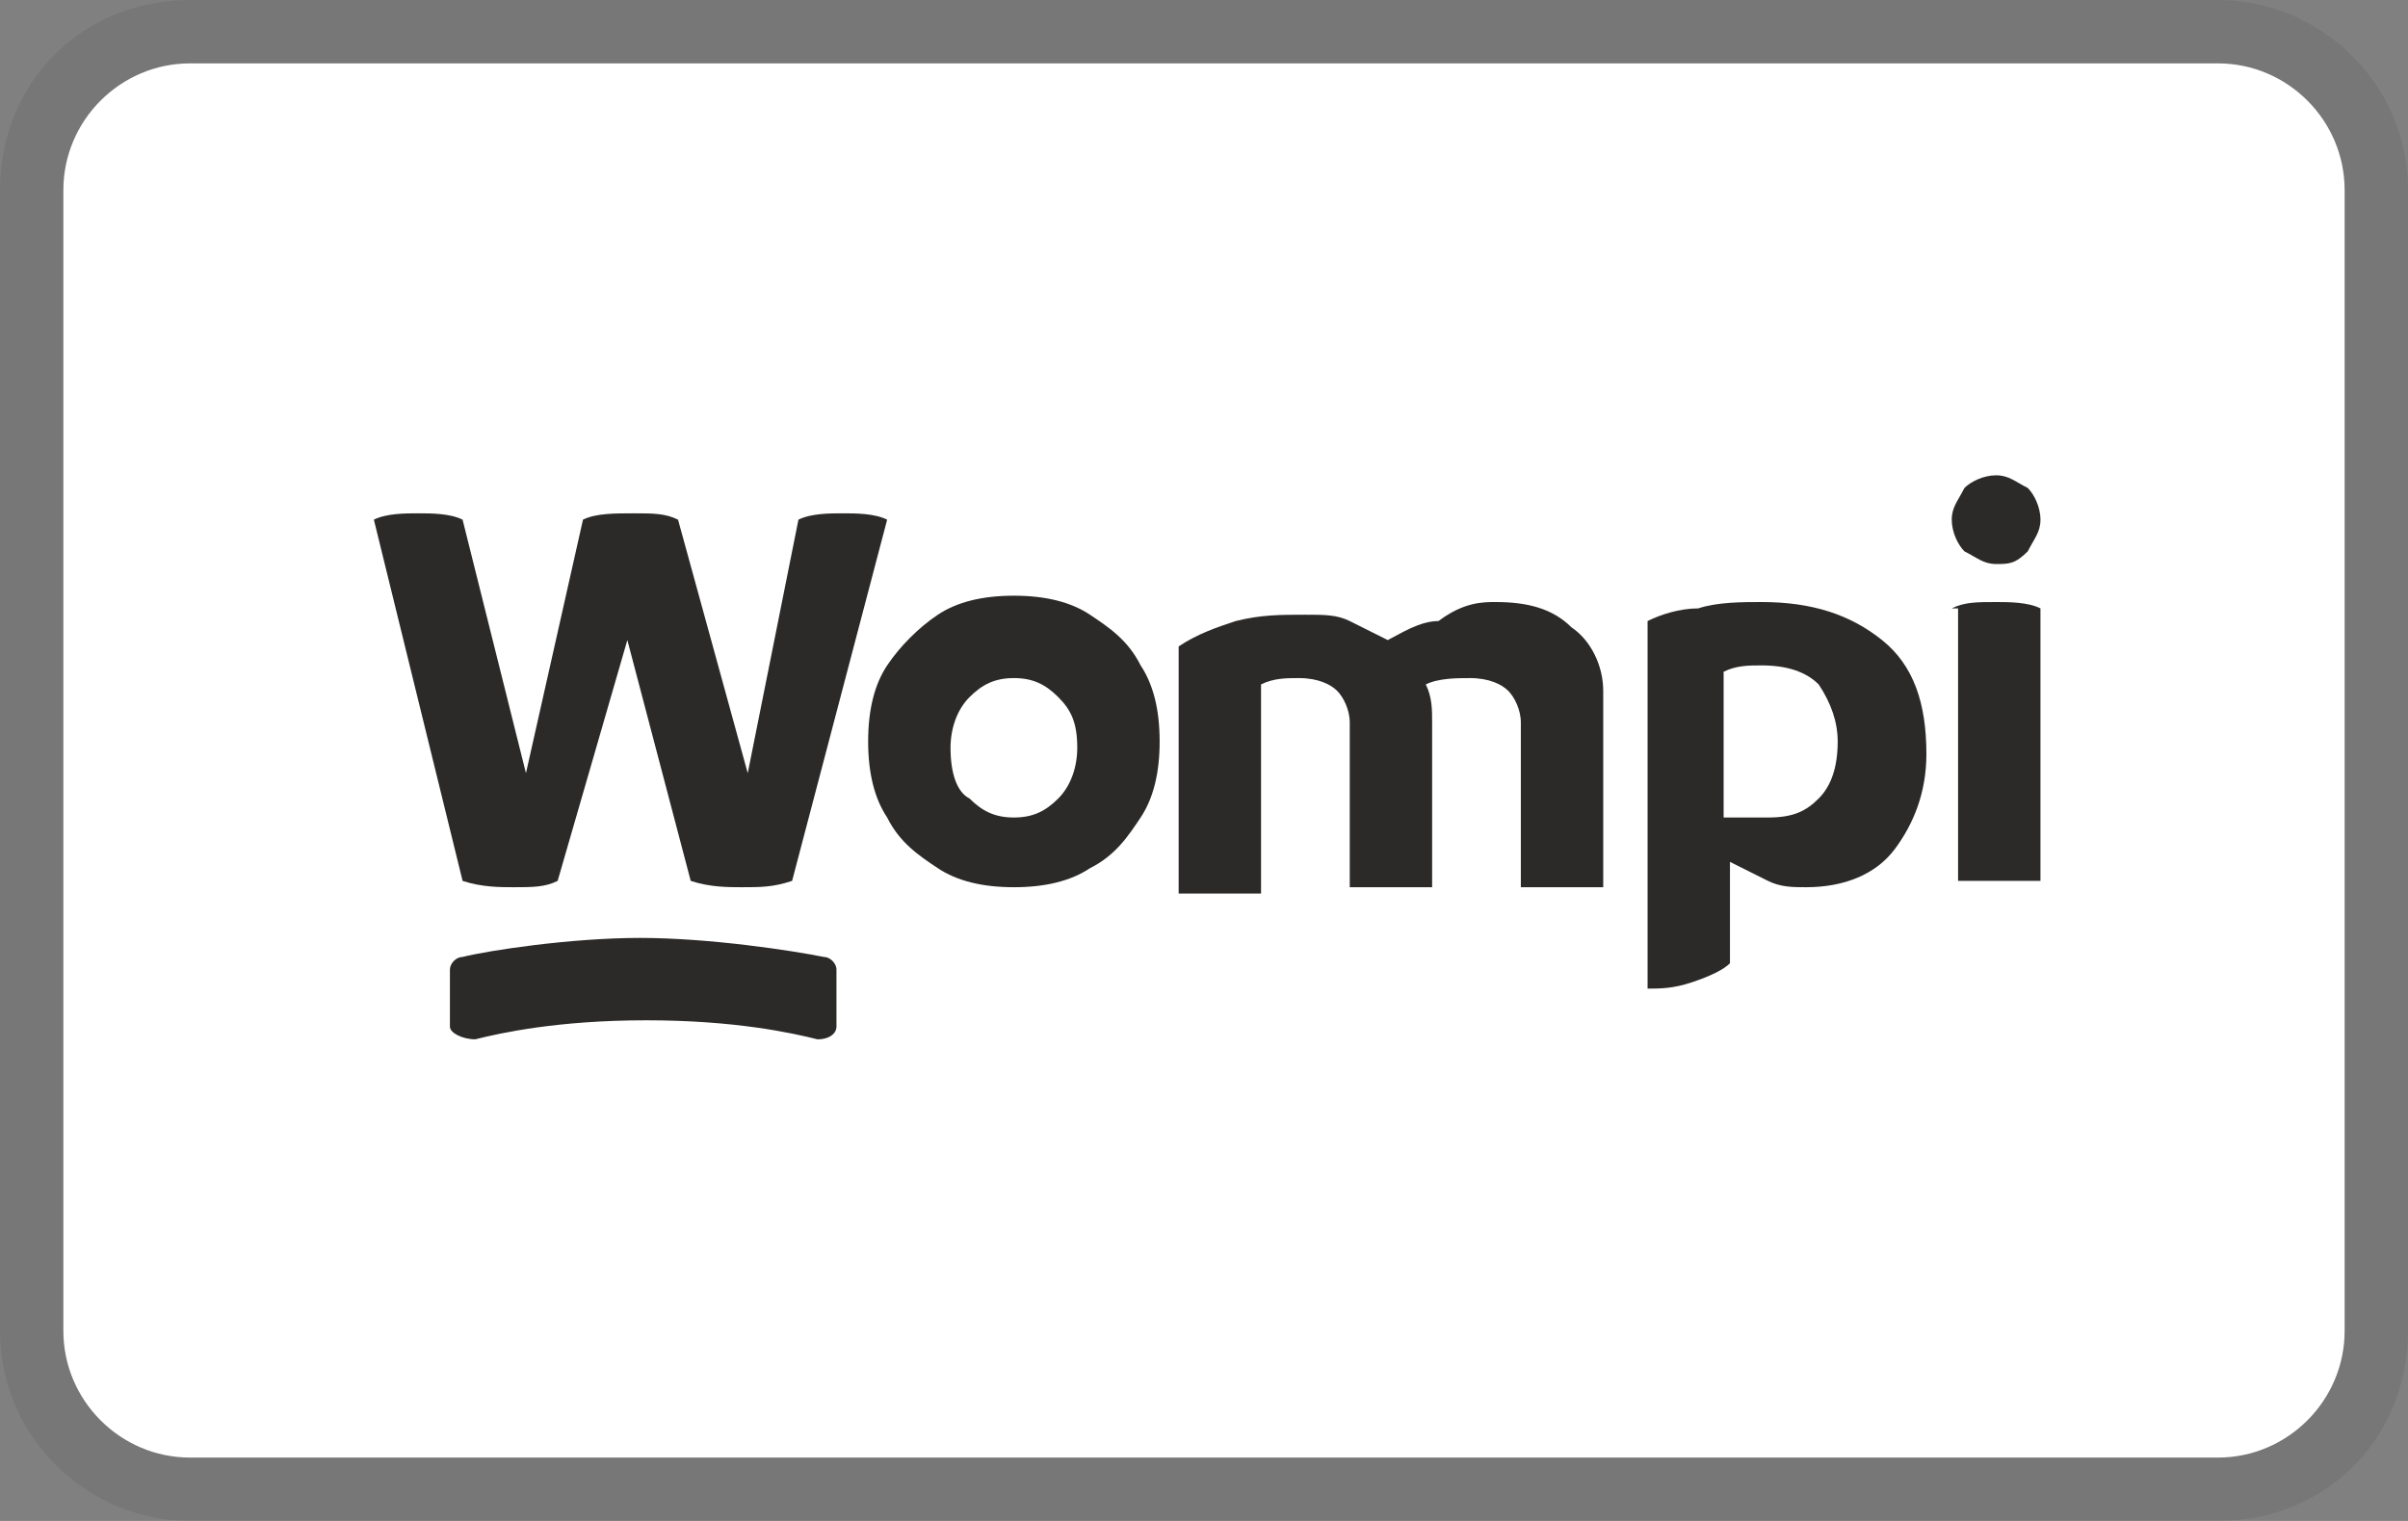
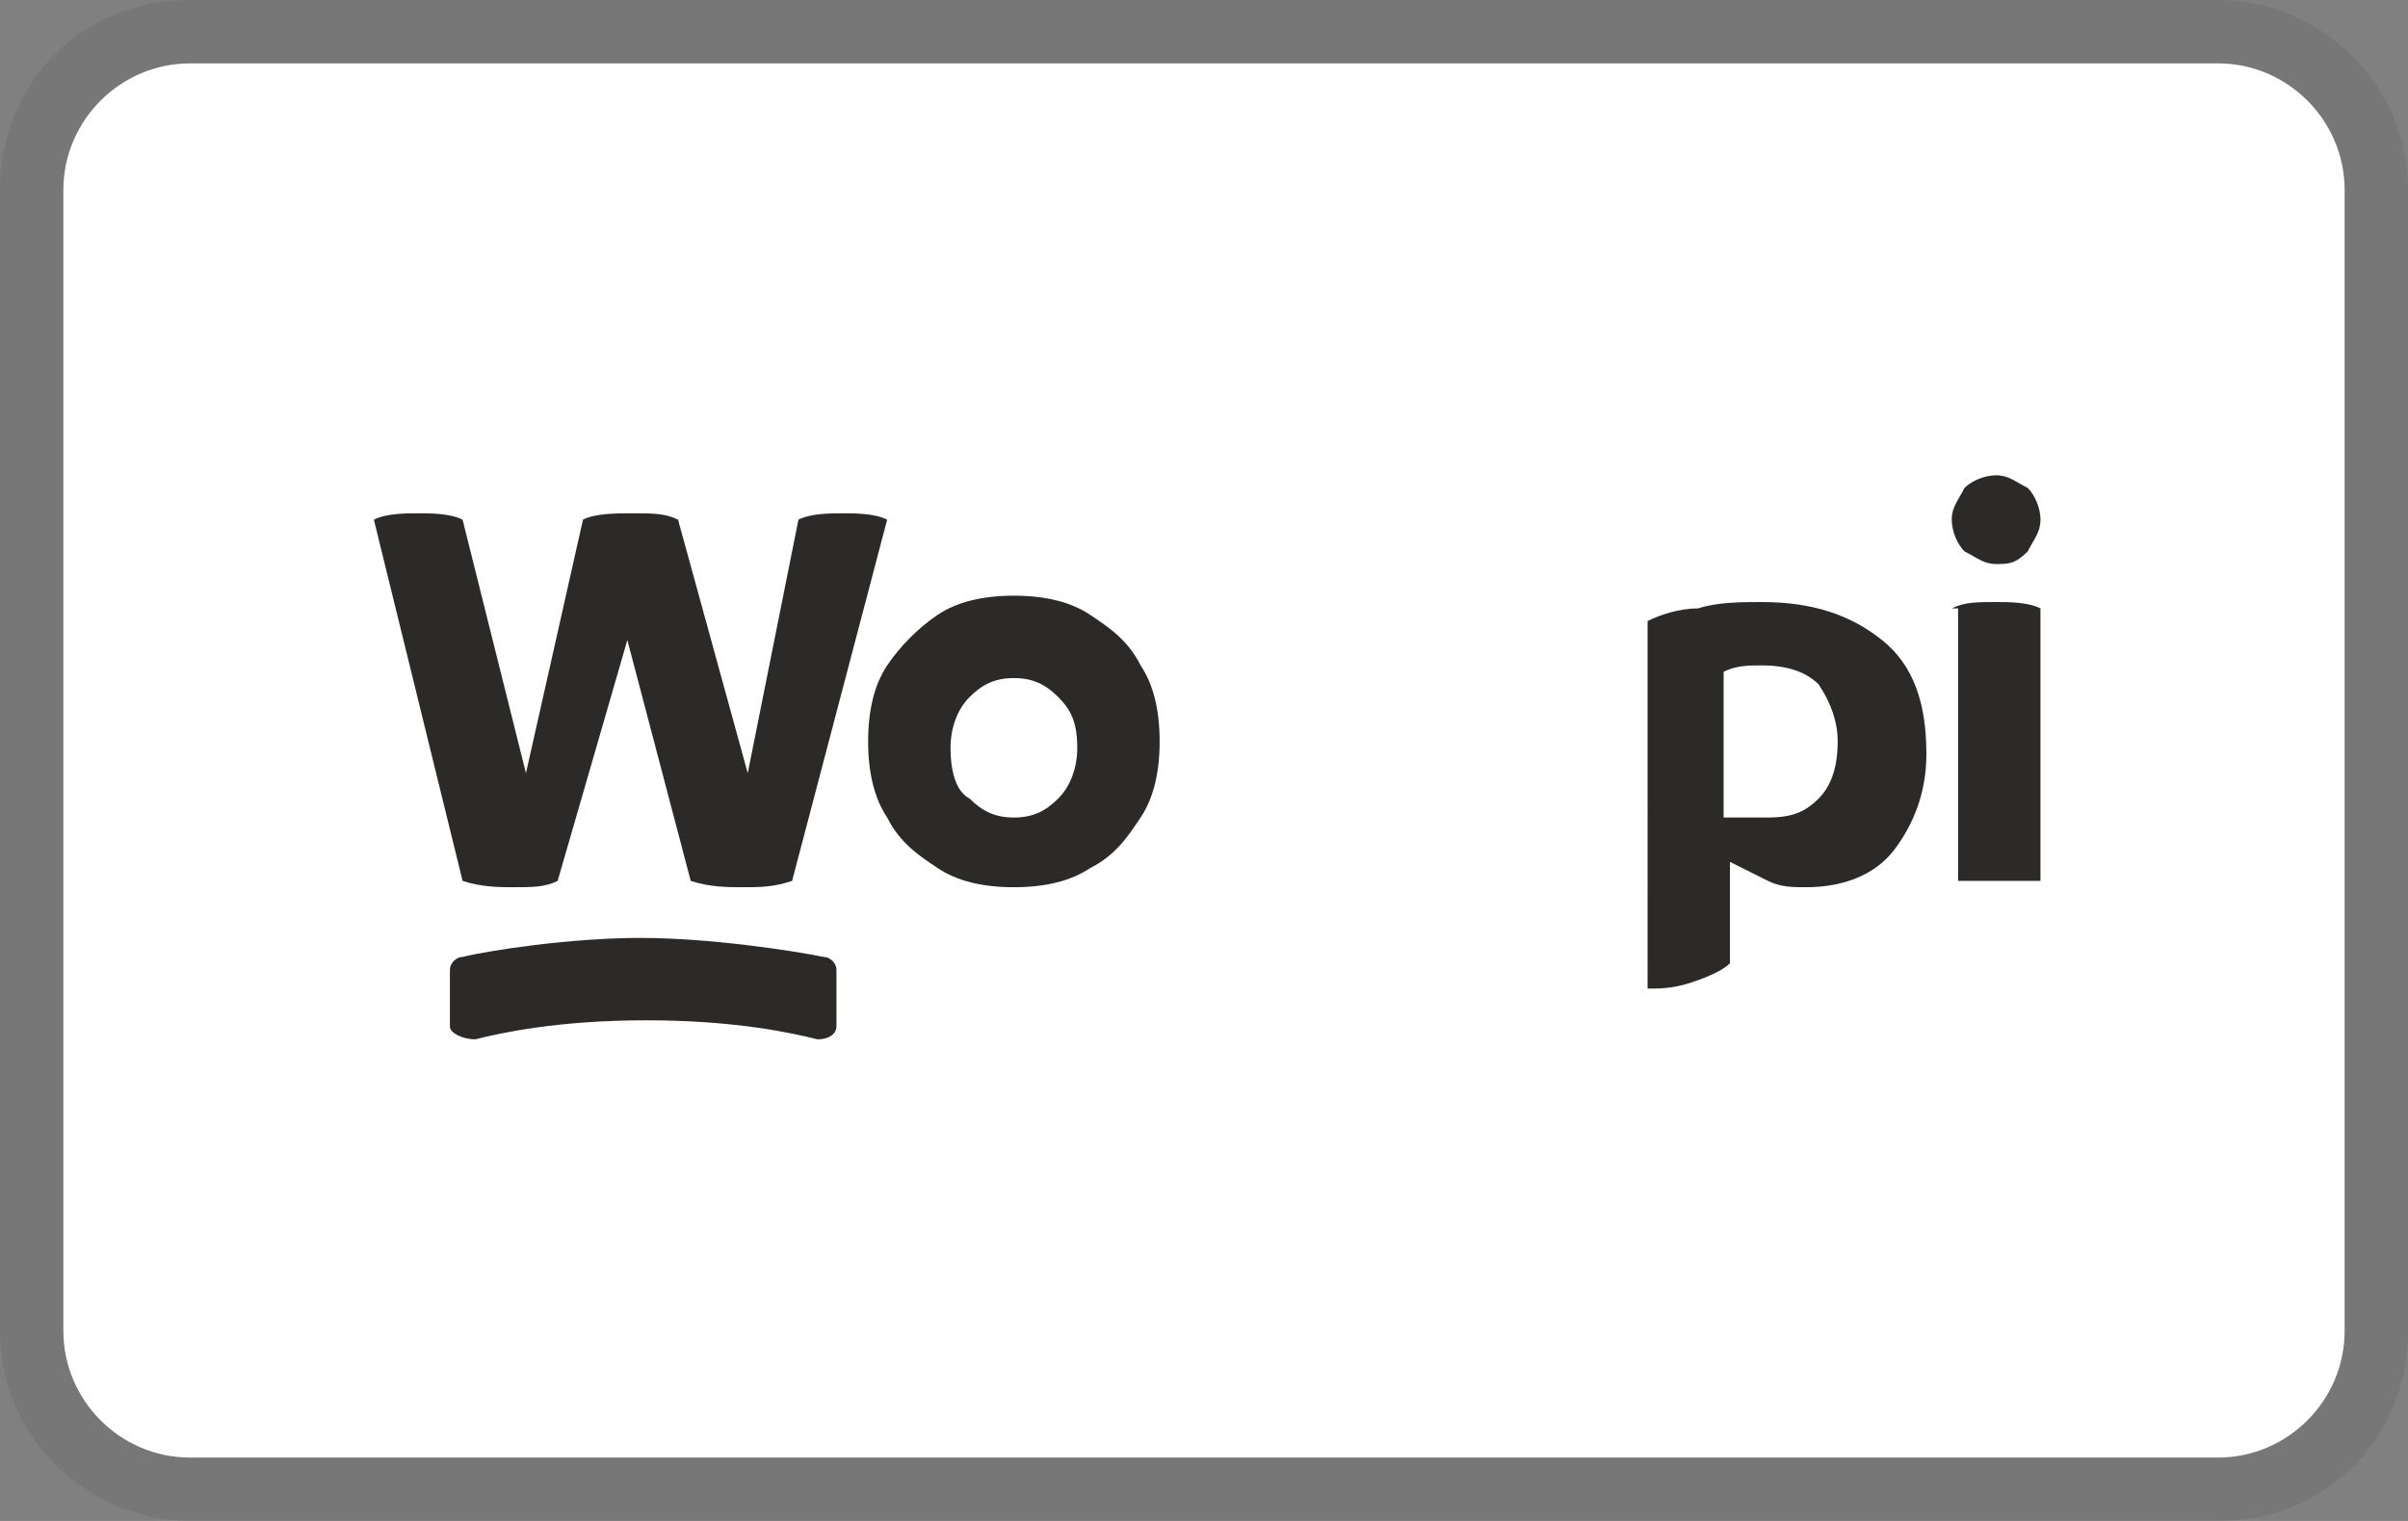
<svg xmlns="http://www.w3.org/2000/svg" version="1.1" id="Capa_1" x="0px" y="0px" viewBox="0 0 38 24" style="enable-background:new 0 0 38 24;" xml:space="preserve">
  <rect x="0" y="0" width="38" height="24" fill="#808080" stroke="none" />
  <style type="text/css">
	.st0{opacity:7.000000e-02;enable-background:new    ;}
	.st1{fill:#FFFFFF;}
	.st2{fill:#2C2A29;}
</style>
  <path class="st0" d="M35,0H3C1.3,0,0,1.3,0,3v18c0,1.7,1.4,3,3,3h32c1.7,0,3-1.3,3-3V3C38,1.3,36.6,0,35,0z" />
  <path class="st1" d="M35,1c1.1,0,2,0.9,2,2v18c0,1.1-0.9,2-2,2H3c-1.1,0-2-0.9-2-2V3c0-1.1,0.9-2,2-2H35" />
  <g>
    <g>
      <path class="st2" d="M12.6,8.2c0.2-0.1,0.5-0.1,0.7-0.1c0.2,0,0.5,0,0.7,0.1l-1.5,5.7C12.2,14,12,14,11.7,14c-0.2,0-0.5,0-0.8-0.1    l-1-3.8l-1.1,3.8C8.6,14,8.4,14,8.1,14c-0.2,0-0.5,0-0.8-0.1L5.9,8.2c0.2-0.1,0.5-0.1,0.7-0.1c0.2,0,0.5,0,0.7,0.1l1,4l0.9-4    c0.2-0.1,0.5-0.1,0.8-0.1s0.5,0,0.7,0.1l1.1,4L12.6,8.2z" />
      <path class="st2" d="M16,14c-0.5,0-0.9-0.1-1.2-0.3c-0.3-0.2-0.6-0.4-0.8-0.8c-0.2-0.3-0.3-0.7-0.3-1.2c0-0.5,0.1-0.9,0.3-1.2    c0.2-0.3,0.5-0.6,0.8-0.8c0.3-0.2,0.7-0.3,1.2-0.3c0.5,0,0.9,0.1,1.2,0.3c0.3,0.2,0.6,0.4,0.8,0.8c0.2,0.3,0.3,0.7,0.3,1.2    c0,0.5-0.1,0.9-0.3,1.2s-0.4,0.6-0.8,0.8C16.9,13.9,16.5,14,16,14z M16,12.9c0.3,0,0.5-0.1,0.7-0.3c0.2-0.2,0.3-0.5,0.3-0.8    c0-0.4-0.1-0.6-0.3-0.8c-0.2-0.2-0.4-0.3-0.7-0.3c-0.3,0-0.5,0.1-0.7,0.3c-0.2,0.2-0.3,0.5-0.3,0.8c0,0.4,0.1,0.7,0.3,0.8    C15.5,12.8,15.7,12.9,16,12.9z" />
-       <path class="st2" d="M23.6,9.5c0.5,0,0.9,0.1,1.2,0.4c0.3,0.2,0.5,0.6,0.5,1v3.1H24v-2.6c0-0.2-0.1-0.4-0.2-0.5    c-0.1-0.1-0.3-0.2-0.6-0.2c-0.2,0-0.5,0-0.7,0.1c0.1,0.2,0.1,0.4,0.1,0.6v2.6h-1.3v-2.6c0-0.2-0.1-0.4-0.2-0.5    c-0.1-0.1-0.3-0.2-0.6-0.2c-0.2,0-0.4,0-0.6,0.1v3.3h-1.3l0-3.9c0.3-0.2,0.6-0.3,0.9-0.4c0.4-0.1,0.7-0.1,1.1-0.1    c0.3,0,0.5,0,0.7,0.1c0.2,0.1,0.4,0.2,0.6,0.3c0.2-0.1,0.5-0.3,0.8-0.3C23.1,9.5,23.4,9.5,23.6,9.5z" />
      <path class="st2" d="M27.8,9.5c0.8,0,1.4,0.2,1.9,0.6c0.5,0.4,0.7,1,0.7,1.8c0,0.6-0.2,1.1-0.5,1.5c-0.3,0.4-0.8,0.6-1.4,0.6    c-0.2,0-0.4,0-0.6-0.1c-0.2-0.1-0.4-0.2-0.6-0.3v1.6c-0.1,0.1-0.3,0.2-0.6,0.3c-0.3,0.1-0.5,0.1-0.7,0.1V9.8    c0.2-0.1,0.5-0.2,0.8-0.2C27.1,9.5,27.5,9.5,27.8,9.5z M27.9,12.9c0.4,0,0.6-0.1,0.8-0.3c0.2-0.2,0.3-0.5,0.3-0.9    c0-0.3-0.1-0.6-0.3-0.9c-0.2-0.2-0.5-0.3-0.9-0.3c-0.2,0-0.4,0-0.6,0.1v2.3C27.5,12.9,27.7,12.9,27.9,12.9z" />
      <path class="st2" d="M31.5,8.9c-0.2,0-0.3-0.1-0.5-0.2c-0.1-0.1-0.2-0.3-0.2-0.5s0.1-0.3,0.2-0.5c0.1-0.1,0.3-0.2,0.5-0.2    c0.2,0,0.3,0.1,0.5,0.2c0.1,0.1,0.2,0.3,0.2,0.5c0,0.2-0.1,0.3-0.2,0.5C31.8,8.9,31.7,8.9,31.5,8.9z M30.8,9.6    c0.2-0.1,0.4-0.1,0.7-0.1c0.2,0,0.5,0,0.7,0.1v4.3h-1.3V9.6z" />
      <path class="st2" d="M7.1,16.2v-0.9c0-0.1,0.1-0.2,0.2-0.2c0.4-0.1,1.7-0.3,2.8-0.3c1.1,0,2.4,0.2,2.9,0.3c0.1,0,0.2,0.1,0.2,0.2    v0.9c0,0.1-0.1,0.2-0.3,0.2c-0.4-0.1-1.3-0.3-2.7-0.3c-1.4,0-2.3,0.2-2.7,0.3C7.3,16.4,7.1,16.3,7.1,16.2z" />
    </g>
  </g>
</svg>